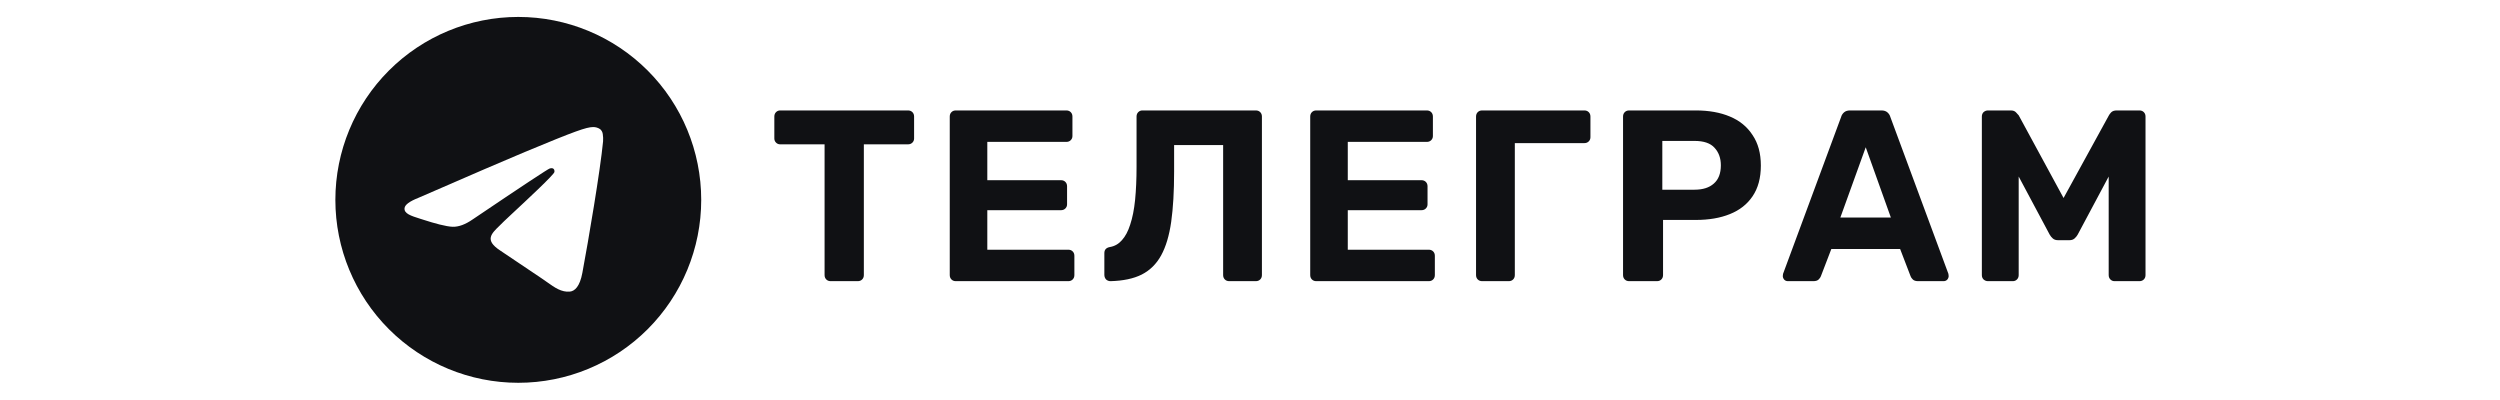
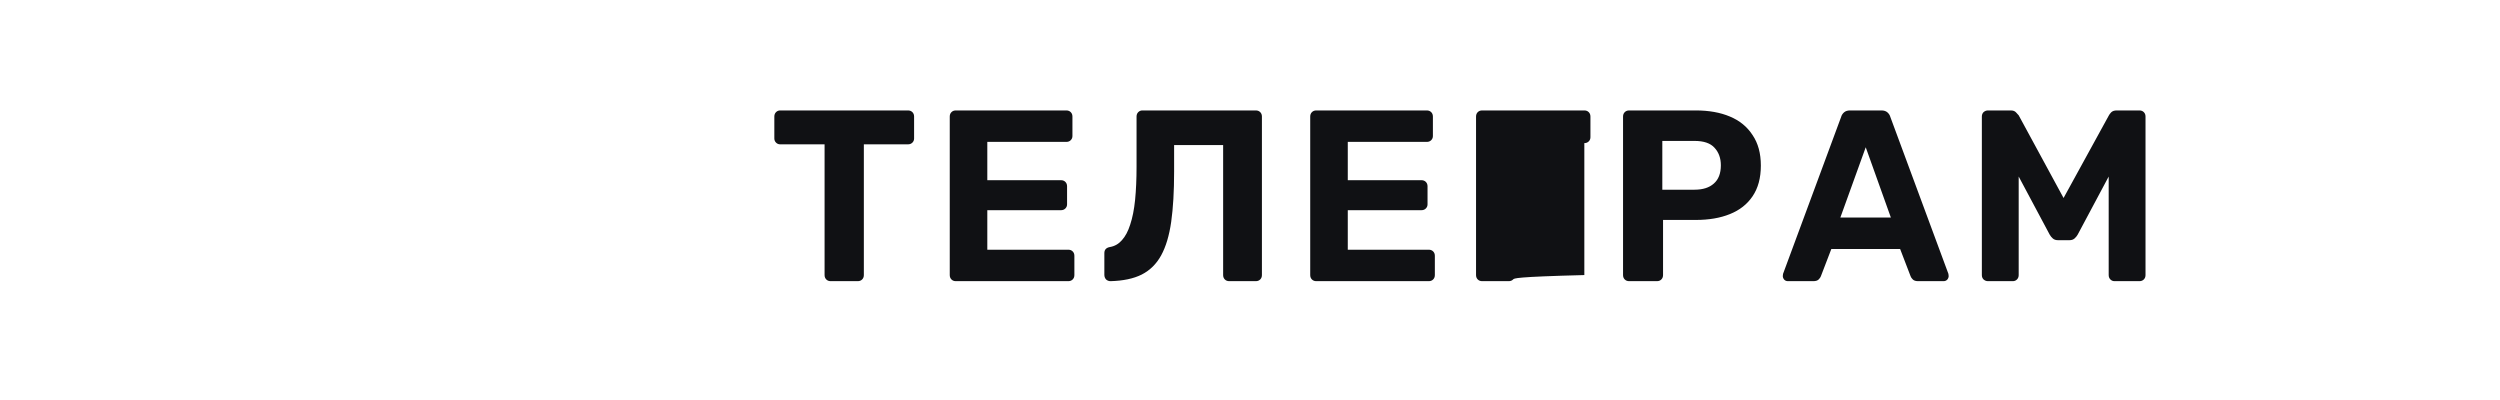
<svg xmlns="http://www.w3.org/2000/svg" viewBox="0 0 369 59" fill="none">
  <g clip-path="url(#clip0_191_1113)">
    <path d="M103.5 29.5C103.5 36.661 100.655 43.528 95.592 48.592C90.528 53.655 83.661 56.5 76.5 56.5C69.339 56.5 62.472 53.655 57.408 48.592C52.345 43.528 49.5 36.661 49.5 29.5C49.5 22.339 52.345 15.472 57.408 10.408C62.472 5.345 69.339 2.5 76.5 2.5C83.661 2.5 90.528 5.345 95.592 10.408C100.655 15.472 103.5 22.339 103.5 29.5ZM77.469 22.433C74.843 23.526 69.591 25.788 61.721 29.216C60.445 29.723 59.773 30.222 59.713 30.708C59.611 31.528 60.641 31.852 62.041 32.294L62.632 32.48C64.009 32.929 65.865 33.452 66.827 33.472C67.705 33.493 68.68 33.135 69.757 32.392C77.111 27.428 80.908 24.92 81.144 24.866C81.313 24.826 81.549 24.778 81.704 24.92C81.863 25.058 81.846 25.325 81.829 25.396C81.728 25.831 77.688 29.584 75.599 31.528C74.948 32.136 74.485 32.565 74.391 32.662C74.183 32.875 73.971 33.084 73.756 33.29C72.474 34.525 71.515 35.45 73.807 36.962C74.91 37.691 75.795 38.288 76.675 38.889C77.634 39.544 78.593 40.195 79.835 41.012C80.148 41.215 80.452 41.434 80.746 41.643C81.863 42.44 82.872 43.155 84.111 43.041C84.833 42.973 85.579 42.298 85.957 40.273C86.851 35.491 88.609 25.133 89.014 20.863C89.039 20.509 89.025 20.152 88.971 19.8C88.939 19.517 88.802 19.255 88.586 19.068C88.279 18.856 87.913 18.746 87.54 18.754C86.527 18.771 84.965 19.314 77.469 22.433Z" fill="#101114" />
  </g>
-   <path d="M122.608 41.5C122.344 41.5 122.128 41.416 121.96 41.248C121.792 41.08 121.708 40.864 121.708 40.6V21.304H115.156C114.916 21.304 114.712 21.22 114.544 21.052C114.376 20.884 114.292 20.68 114.292 20.44V17.2C114.292 16.936 114.376 16.72 114.544 16.552C114.712 16.384 114.916 16.3 115.156 16.3H134.02C134.284 16.3 134.5 16.384 134.668 16.552C134.836 16.72 134.92 16.936 134.92 17.2V20.44C134.92 20.68 134.836 20.884 134.668 21.052C134.5 21.22 134.284 21.304 134.02 21.304H127.504V40.6C127.504 40.864 127.42 41.08 127.252 41.248C127.084 41.416 126.868 41.5 126.604 41.5H122.608ZM141.083 41.5C140.819 41.5 140.603 41.416 140.435 41.248C140.267 41.08 140.183 40.864 140.183 40.6V17.2C140.183 16.936 140.267 16.72 140.435 16.552C140.603 16.384 140.819 16.3 141.083 16.3H157.391C157.655 16.3 157.871 16.384 158.039 16.552C158.207 16.72 158.291 16.936 158.291 17.2V20.08C158.291 20.32 158.207 20.524 158.039 20.692C157.871 20.86 157.655 20.944 157.391 20.944H145.727V26.596H156.599C156.863 26.596 157.079 26.68 157.247 26.848C157.415 27.016 157.499 27.232 157.499 27.496V30.16C157.499 30.4 157.415 30.604 157.247 30.772C157.079 30.94 156.863 31.024 156.599 31.024H145.727V36.856H157.679C157.943 36.856 158.159 36.94 158.327 37.108C158.495 37.276 158.579 37.492 158.579 37.756V40.6C158.579 40.864 158.495 41.08 158.327 41.248C158.159 41.416 157.943 41.5 157.679 41.5H141.083ZM181.435 41.5C181.171 41.5 180.955 41.416 180.787 41.248C180.619 41.08 180.535 40.864 180.535 40.6V21.412H173.299V25.336C173.299 28.24 173.155 30.712 172.867 32.752C172.579 34.768 172.087 36.412 171.391 37.684C170.695 38.956 169.735 39.904 168.511 40.528C167.311 41.128 165.775 41.452 163.903 41.5C163.663 41.5 163.447 41.416 163.255 41.248C163.087 41.056 163.003 40.828 163.003 40.564V37.36C163.003 36.856 163.279 36.556 163.831 36.46C164.527 36.34 165.115 36.004 165.595 35.452C166.099 34.9 166.507 34.132 166.819 33.148C167.155 32.14 167.395 30.928 167.539 29.512C167.683 28.072 167.755 26.44 167.755 24.616V17.2C167.755 16.936 167.839 16.72 168.007 16.552C168.175 16.384 168.379 16.3 168.619 16.3H185.359C185.623 16.3 185.839 16.384 186.007 16.552C186.175 16.72 186.259 16.936 186.259 17.2V40.6C186.259 40.864 186.175 41.08 186.007 41.248C185.839 41.416 185.623 41.5 185.359 41.5H181.435ZM194.288 41.5C194.024 41.5 193.808 41.416 193.64 41.248C193.472 41.08 193.388 40.864 193.388 40.6V17.2C193.388 16.936 193.472 16.72 193.64 16.552C193.808 16.384 194.024 16.3 194.288 16.3H210.596C210.86 16.3 211.076 16.384 211.244 16.552C211.412 16.72 211.496 16.936 211.496 17.2V20.08C211.496 20.32 211.412 20.524 211.244 20.692C211.076 20.86 210.86 20.944 210.596 20.944H198.932V26.596H209.804C210.068 26.596 210.284 26.68 210.452 26.848C210.62 27.016 210.704 27.232 210.704 27.496V30.16C210.704 30.4 210.62 30.604 210.452 30.772C210.284 30.94 210.068 31.024 209.804 31.024H198.932V36.856H210.884C211.148 36.856 211.364 36.94 211.532 37.108C211.7 37.276 211.784 37.492 211.784 37.756V40.6C211.784 40.864 211.7 41.08 211.532 41.248C211.364 41.416 211.148 41.5 210.884 41.5H194.288ZM218.764 41.5C218.5 41.5 218.284 41.416 218.116 41.248C217.948 41.08 217.864 40.864 217.864 40.6V17.2C217.864 16.936 217.948 16.72 218.116 16.552C218.284 16.384 218.5 16.3 218.764 16.3H233.848C234.112 16.3 234.328 16.384 234.496 16.552C234.664 16.72 234.748 16.936 234.748 17.2V20.26C234.748 20.5 234.664 20.704 234.496 20.872C234.328 21.04 234.112 21.124 233.848 21.124H223.588V40.6C223.588 40.864 223.504 41.08 223.336 41.248C223.168 41.416 222.952 41.5 222.688 41.5H218.764ZM240.462 41.5C240.198 41.5 239.982 41.416 239.814 41.248C239.646 41.08 239.562 40.864 239.562 40.6V17.2C239.562 16.936 239.646 16.72 239.814 16.552C239.982 16.384 240.198 16.3 240.462 16.3H250.29C252.234 16.3 253.914 16.6 255.33 17.2C256.77 17.8 257.886 18.712 258.678 19.936C259.494 21.136 259.902 22.636 259.902 24.436C259.902 26.26 259.494 27.772 258.678 28.972C257.886 30.148 256.77 31.024 255.33 31.6C253.914 32.176 252.234 32.464 250.29 32.464H245.466V40.6C245.466 40.864 245.382 41.08 245.214 41.248C245.046 41.416 244.83 41.5 244.566 41.5H240.462ZM245.358 28H250.11C251.334 28 252.282 27.7 252.954 27.1C253.65 26.5 253.998 25.6 253.998 24.4C253.998 23.344 253.686 22.48 253.062 21.808C252.462 21.136 251.478 20.8 250.11 20.8H245.358V28ZM263.898 41.5C263.682 41.5 263.502 41.428 263.358 41.284C263.214 41.116 263.142 40.936 263.142 40.744C263.142 40.624 263.154 40.516 263.178 40.42L271.746 17.272C271.818 17.008 271.962 16.78 272.178 16.588C272.394 16.396 272.694 16.3 273.078 16.3H277.686C278.07 16.3 278.37 16.396 278.586 16.588C278.802 16.78 278.946 17.008 279.018 17.272L287.586 40.42C287.61 40.516 287.622 40.624 287.622 40.744C287.622 40.936 287.55 41.116 287.406 41.284C287.262 41.428 287.082 41.5 286.866 41.5H283.122C282.762 41.5 282.498 41.416 282.33 41.248C282.162 41.08 282.054 40.924 282.006 40.78L280.458 36.748H270.306L268.758 40.78C268.71 40.924 268.602 41.08 268.434 41.248C268.266 41.416 268.002 41.5 267.642 41.5H263.898ZM271.638 32.104H279.09L275.382 21.736L271.638 32.104ZM293.422 41.5C293.182 41.5 292.966 41.416 292.774 41.248C292.606 41.08 292.522 40.864 292.522 40.6V17.2C292.522 16.936 292.606 16.72 292.774 16.552C292.966 16.384 293.182 16.3 293.422 16.3H296.77C297.13 16.3 297.394 16.396 297.562 16.588C297.754 16.78 297.886 16.924 297.958 17.02L304.582 29.224L311.278 17.02C311.326 16.924 311.434 16.78 311.602 16.588C311.794 16.396 312.07 16.3 312.43 16.3H315.778C316.042 16.3 316.258 16.384 316.426 16.552C316.594 16.72 316.678 16.936 316.678 17.2V40.6C316.678 40.864 316.594 41.08 316.426 41.248C316.258 41.416 316.042 41.5 315.778 41.5H312.106C311.866 41.5 311.662 41.416 311.494 41.248C311.326 41.08 311.242 40.864 311.242 40.6V26.056L306.67 34.624C306.55 34.84 306.394 35.032 306.202 35.2C306.01 35.368 305.758 35.452 305.446 35.452H303.754C303.442 35.452 303.19 35.368 302.998 35.2C302.806 35.032 302.65 34.84 302.53 34.624L297.958 26.056V40.6C297.958 40.864 297.874 41.08 297.706 41.248C297.538 41.416 297.334 41.5 297.094 41.5H293.422Z" fill="#101114" />
+   <path d="M122.608 41.5C122.344 41.5 122.128 41.416 121.96 41.248C121.792 41.08 121.708 40.864 121.708 40.6V21.304H115.156C114.916 21.304 114.712 21.22 114.544 21.052C114.376 20.884 114.292 20.68 114.292 20.44V17.2C114.292 16.936 114.376 16.72 114.544 16.552C114.712 16.384 114.916 16.3 115.156 16.3H134.02C134.284 16.3 134.5 16.384 134.668 16.552C134.836 16.72 134.92 16.936 134.92 17.2V20.44C134.92 20.68 134.836 20.884 134.668 21.052C134.5 21.22 134.284 21.304 134.02 21.304H127.504V40.6C127.504 40.864 127.42 41.08 127.252 41.248C127.084 41.416 126.868 41.5 126.604 41.5H122.608ZM141.083 41.5C140.819 41.5 140.603 41.416 140.435 41.248C140.267 41.08 140.183 40.864 140.183 40.6V17.2C140.183 16.936 140.267 16.72 140.435 16.552C140.603 16.384 140.819 16.3 141.083 16.3H157.391C157.655 16.3 157.871 16.384 158.039 16.552C158.207 16.72 158.291 16.936 158.291 17.2V20.08C158.291 20.32 158.207 20.524 158.039 20.692C157.871 20.86 157.655 20.944 157.391 20.944H145.727V26.596H156.599C156.863 26.596 157.079 26.68 157.247 26.848C157.415 27.016 157.499 27.232 157.499 27.496V30.16C157.499 30.4 157.415 30.604 157.247 30.772C157.079 30.94 156.863 31.024 156.599 31.024H145.727V36.856H157.679C157.943 36.856 158.159 36.94 158.327 37.108C158.495 37.276 158.579 37.492 158.579 37.756V40.6C158.579 40.864 158.495 41.08 158.327 41.248C158.159 41.416 157.943 41.5 157.679 41.5H141.083ZM181.435 41.5C181.171 41.5 180.955 41.416 180.787 41.248C180.619 41.08 180.535 40.864 180.535 40.6V21.412H173.299V25.336C173.299 28.24 173.155 30.712 172.867 32.752C172.579 34.768 172.087 36.412 171.391 37.684C170.695 38.956 169.735 39.904 168.511 40.528C167.311 41.128 165.775 41.452 163.903 41.5C163.663 41.5 163.447 41.416 163.255 41.248C163.087 41.056 163.003 40.828 163.003 40.564V37.36C163.003 36.856 163.279 36.556 163.831 36.46C164.527 36.34 165.115 36.004 165.595 35.452C166.099 34.9 166.507 34.132 166.819 33.148C167.155 32.14 167.395 30.928 167.539 29.512C167.683 28.072 167.755 26.44 167.755 24.616V17.2C167.755 16.936 167.839 16.72 168.007 16.552C168.175 16.384 168.379 16.3 168.619 16.3H185.359C185.623 16.3 185.839 16.384 186.007 16.552C186.175 16.72 186.259 16.936 186.259 17.2V40.6C186.259 40.864 186.175 41.08 186.007 41.248C185.839 41.416 185.623 41.5 185.359 41.5H181.435ZM194.288 41.5C194.024 41.5 193.808 41.416 193.64 41.248C193.472 41.08 193.388 40.864 193.388 40.6V17.2C193.388 16.936 193.472 16.72 193.64 16.552C193.808 16.384 194.024 16.3 194.288 16.3H210.596C210.86 16.3 211.076 16.384 211.244 16.552C211.412 16.72 211.496 16.936 211.496 17.2V20.08C211.496 20.32 211.412 20.524 211.244 20.692C211.076 20.86 210.86 20.944 210.596 20.944H198.932V26.596H209.804C210.068 26.596 210.284 26.68 210.452 26.848C210.62 27.016 210.704 27.232 210.704 27.496V30.16C210.704 30.4 210.62 30.604 210.452 30.772C210.284 30.94 210.068 31.024 209.804 31.024H198.932V36.856H210.884C211.148 36.856 211.364 36.94 211.532 37.108C211.7 37.276 211.784 37.492 211.784 37.756V40.6C211.784 40.864 211.7 41.08 211.532 41.248C211.364 41.416 211.148 41.5 210.884 41.5H194.288ZM218.764 41.5C218.5 41.5 218.284 41.416 218.116 41.248C217.948 41.08 217.864 40.864 217.864 40.6V17.2C217.864 16.936 217.948 16.72 218.116 16.552C218.284 16.384 218.5 16.3 218.764 16.3H233.848C234.112 16.3 234.328 16.384 234.496 16.552C234.664 16.72 234.748 16.936 234.748 17.2V20.26C234.748 20.5 234.664 20.704 234.496 20.872C234.328 21.04 234.112 21.124 233.848 21.124V40.6C223.588 40.864 223.504 41.08 223.336 41.248C223.168 41.416 222.952 41.5 222.688 41.5H218.764ZM240.462 41.5C240.198 41.5 239.982 41.416 239.814 41.248C239.646 41.08 239.562 40.864 239.562 40.6V17.2C239.562 16.936 239.646 16.72 239.814 16.552C239.982 16.384 240.198 16.3 240.462 16.3H250.29C252.234 16.3 253.914 16.6 255.33 17.2C256.77 17.8 257.886 18.712 258.678 19.936C259.494 21.136 259.902 22.636 259.902 24.436C259.902 26.26 259.494 27.772 258.678 28.972C257.886 30.148 256.77 31.024 255.33 31.6C253.914 32.176 252.234 32.464 250.29 32.464H245.466V40.6C245.466 40.864 245.382 41.08 245.214 41.248C245.046 41.416 244.83 41.5 244.566 41.5H240.462ZM245.358 28H250.11C251.334 28 252.282 27.7 252.954 27.1C253.65 26.5 253.998 25.6 253.998 24.4C253.998 23.344 253.686 22.48 253.062 21.808C252.462 21.136 251.478 20.8 250.11 20.8H245.358V28ZM263.898 41.5C263.682 41.5 263.502 41.428 263.358 41.284C263.214 41.116 263.142 40.936 263.142 40.744C263.142 40.624 263.154 40.516 263.178 40.42L271.746 17.272C271.818 17.008 271.962 16.78 272.178 16.588C272.394 16.396 272.694 16.3 273.078 16.3H277.686C278.07 16.3 278.37 16.396 278.586 16.588C278.802 16.78 278.946 17.008 279.018 17.272L287.586 40.42C287.61 40.516 287.622 40.624 287.622 40.744C287.622 40.936 287.55 41.116 287.406 41.284C287.262 41.428 287.082 41.5 286.866 41.5H283.122C282.762 41.5 282.498 41.416 282.33 41.248C282.162 41.08 282.054 40.924 282.006 40.78L280.458 36.748H270.306L268.758 40.78C268.71 40.924 268.602 41.08 268.434 41.248C268.266 41.416 268.002 41.5 267.642 41.5H263.898ZM271.638 32.104H279.09L275.382 21.736L271.638 32.104ZM293.422 41.5C293.182 41.5 292.966 41.416 292.774 41.248C292.606 41.08 292.522 40.864 292.522 40.6V17.2C292.522 16.936 292.606 16.72 292.774 16.552C292.966 16.384 293.182 16.3 293.422 16.3H296.77C297.13 16.3 297.394 16.396 297.562 16.588C297.754 16.78 297.886 16.924 297.958 17.02L304.582 29.224L311.278 17.02C311.326 16.924 311.434 16.78 311.602 16.588C311.794 16.396 312.07 16.3 312.43 16.3H315.778C316.042 16.3 316.258 16.384 316.426 16.552C316.594 16.72 316.678 16.936 316.678 17.2V40.6C316.678 40.864 316.594 41.08 316.426 41.248C316.258 41.416 316.042 41.5 315.778 41.5H312.106C311.866 41.5 311.662 41.416 311.494 41.248C311.326 41.08 311.242 40.864 311.242 40.6V26.056L306.67 34.624C306.55 34.84 306.394 35.032 306.202 35.2C306.01 35.368 305.758 35.452 305.446 35.452H303.754C303.442 35.452 303.19 35.368 302.998 35.2C302.806 35.032 302.65 34.84 302.53 34.624L297.958 26.056V40.6C297.958 40.864 297.874 41.08 297.706 41.248C297.538 41.416 297.334 41.5 297.094 41.5H293.422Z" fill="#101114" />
  <defs>
    <clipPath id="clip0_191_1113">
-       <rect width="54" height="54" fill="white" transform="translate(49.5 2.5)" />
-     </clipPath>
+       </clipPath>
  </defs>
</svg>